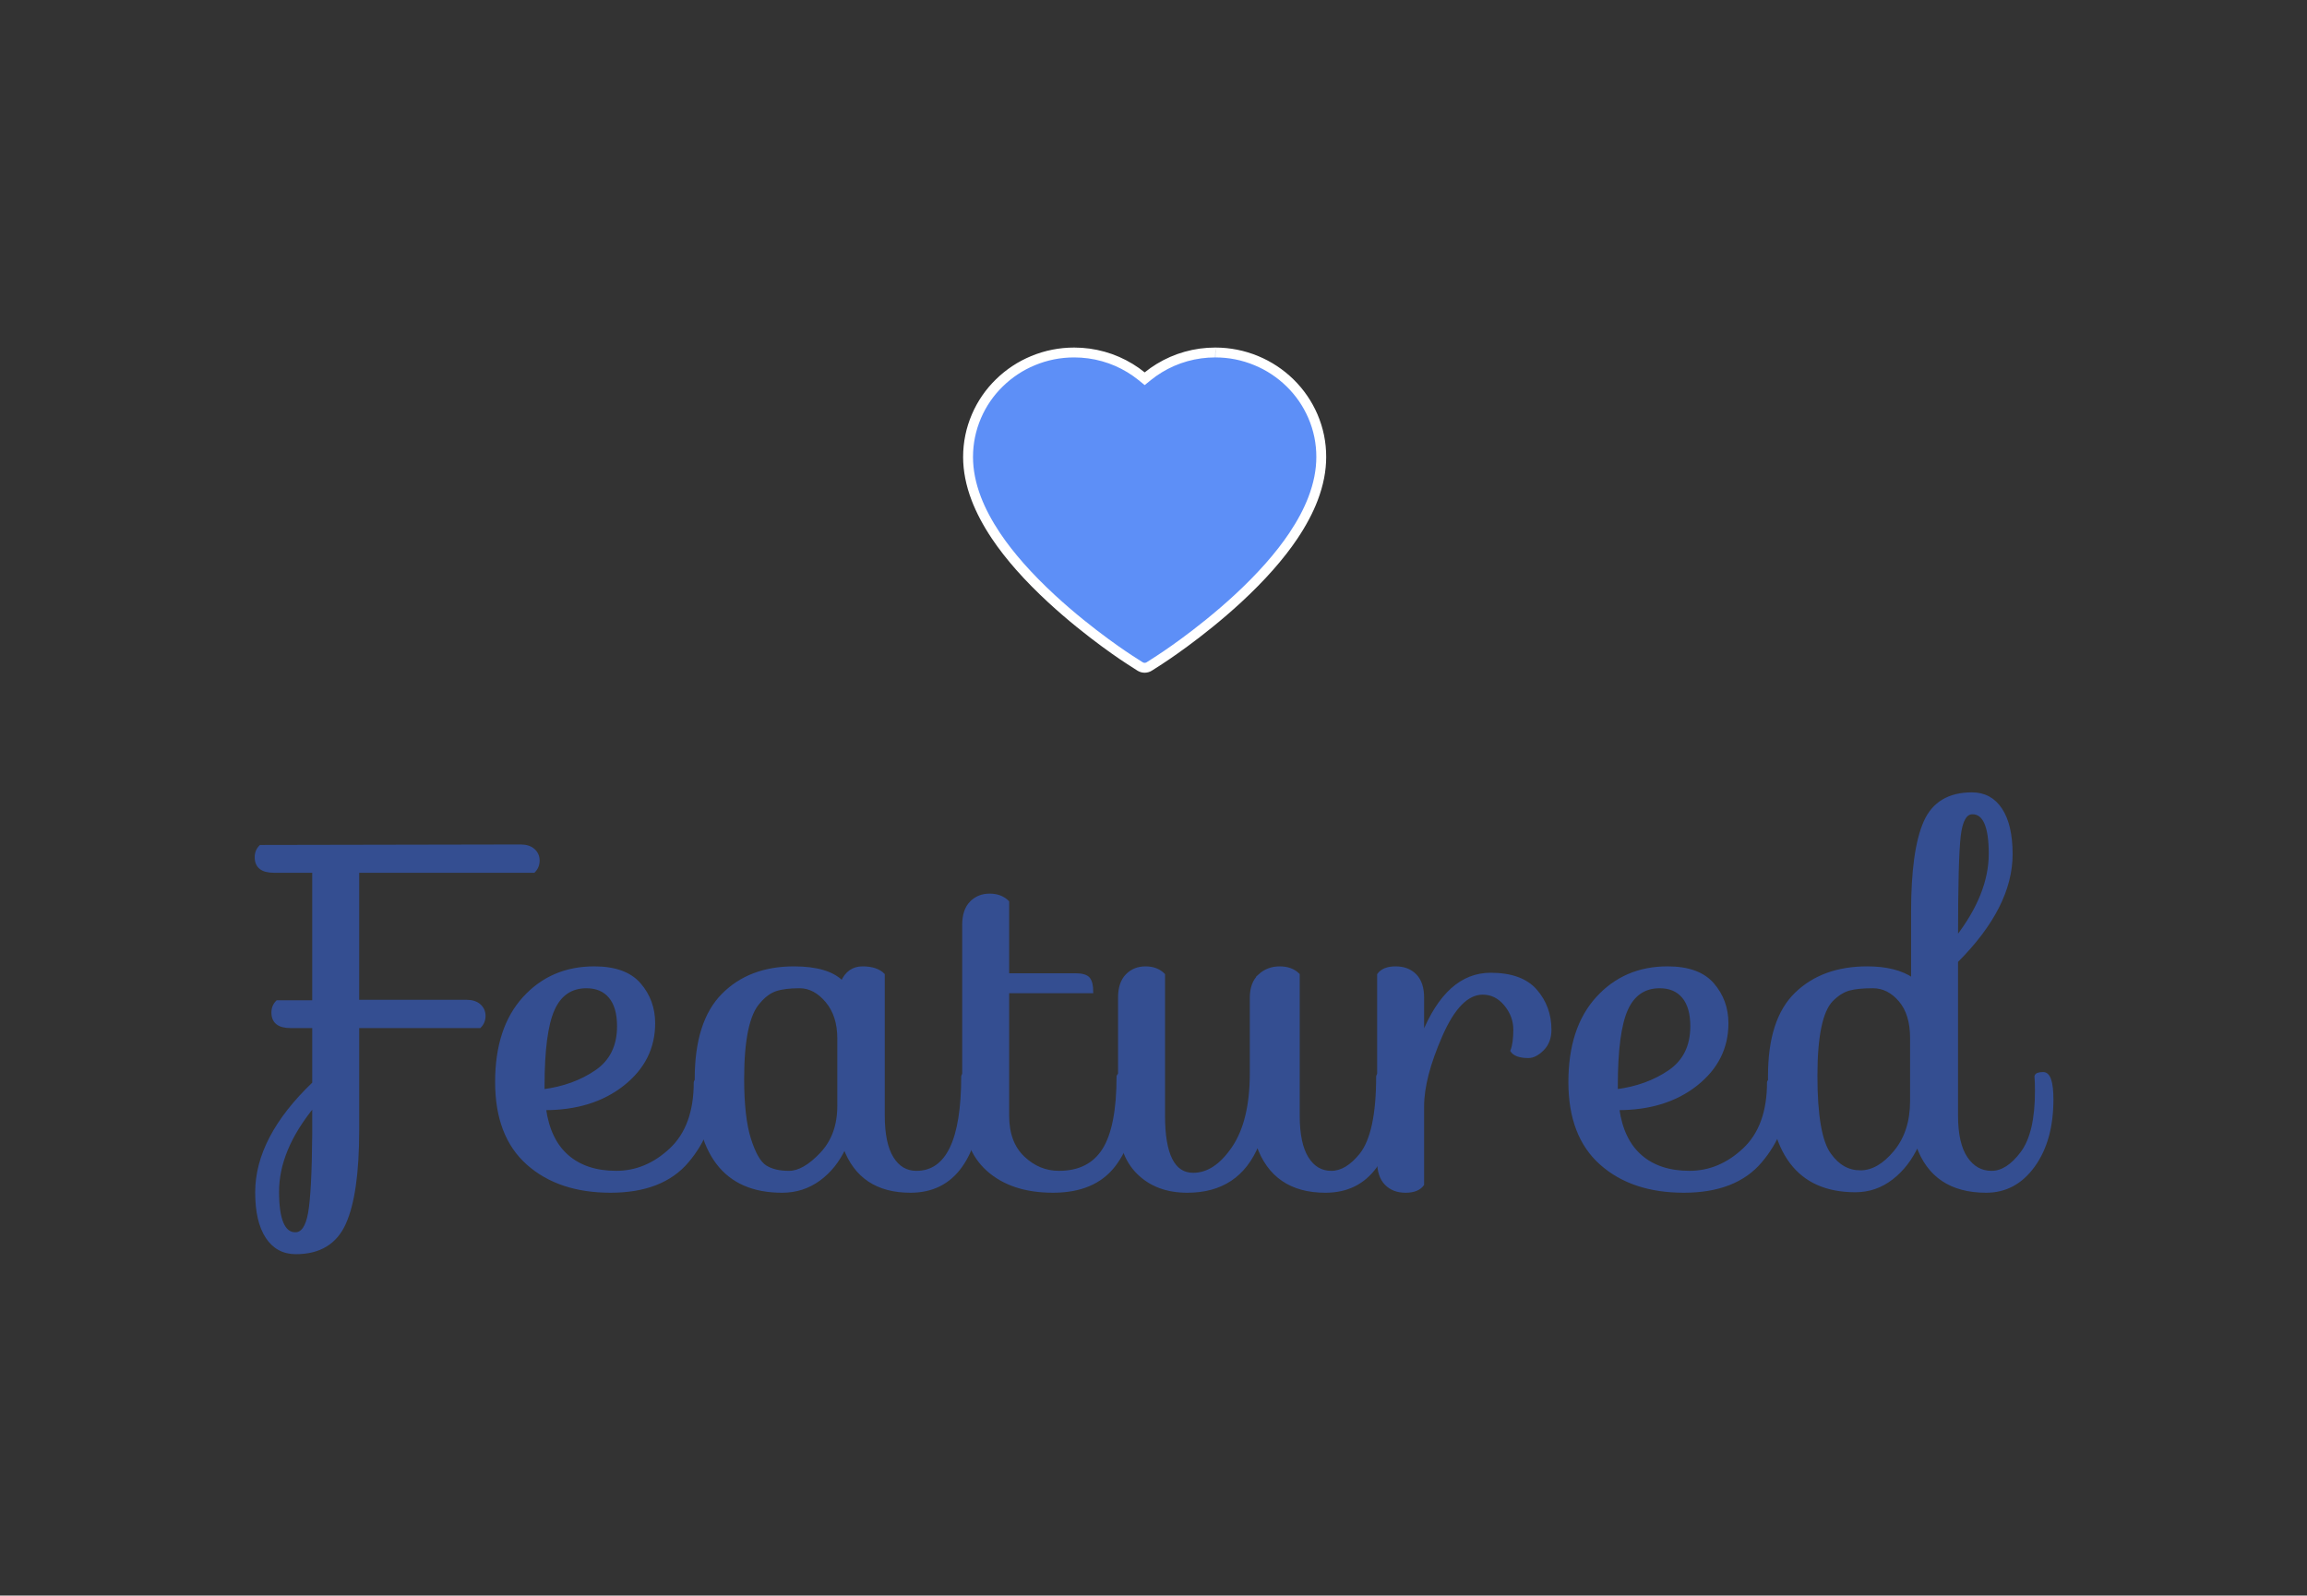
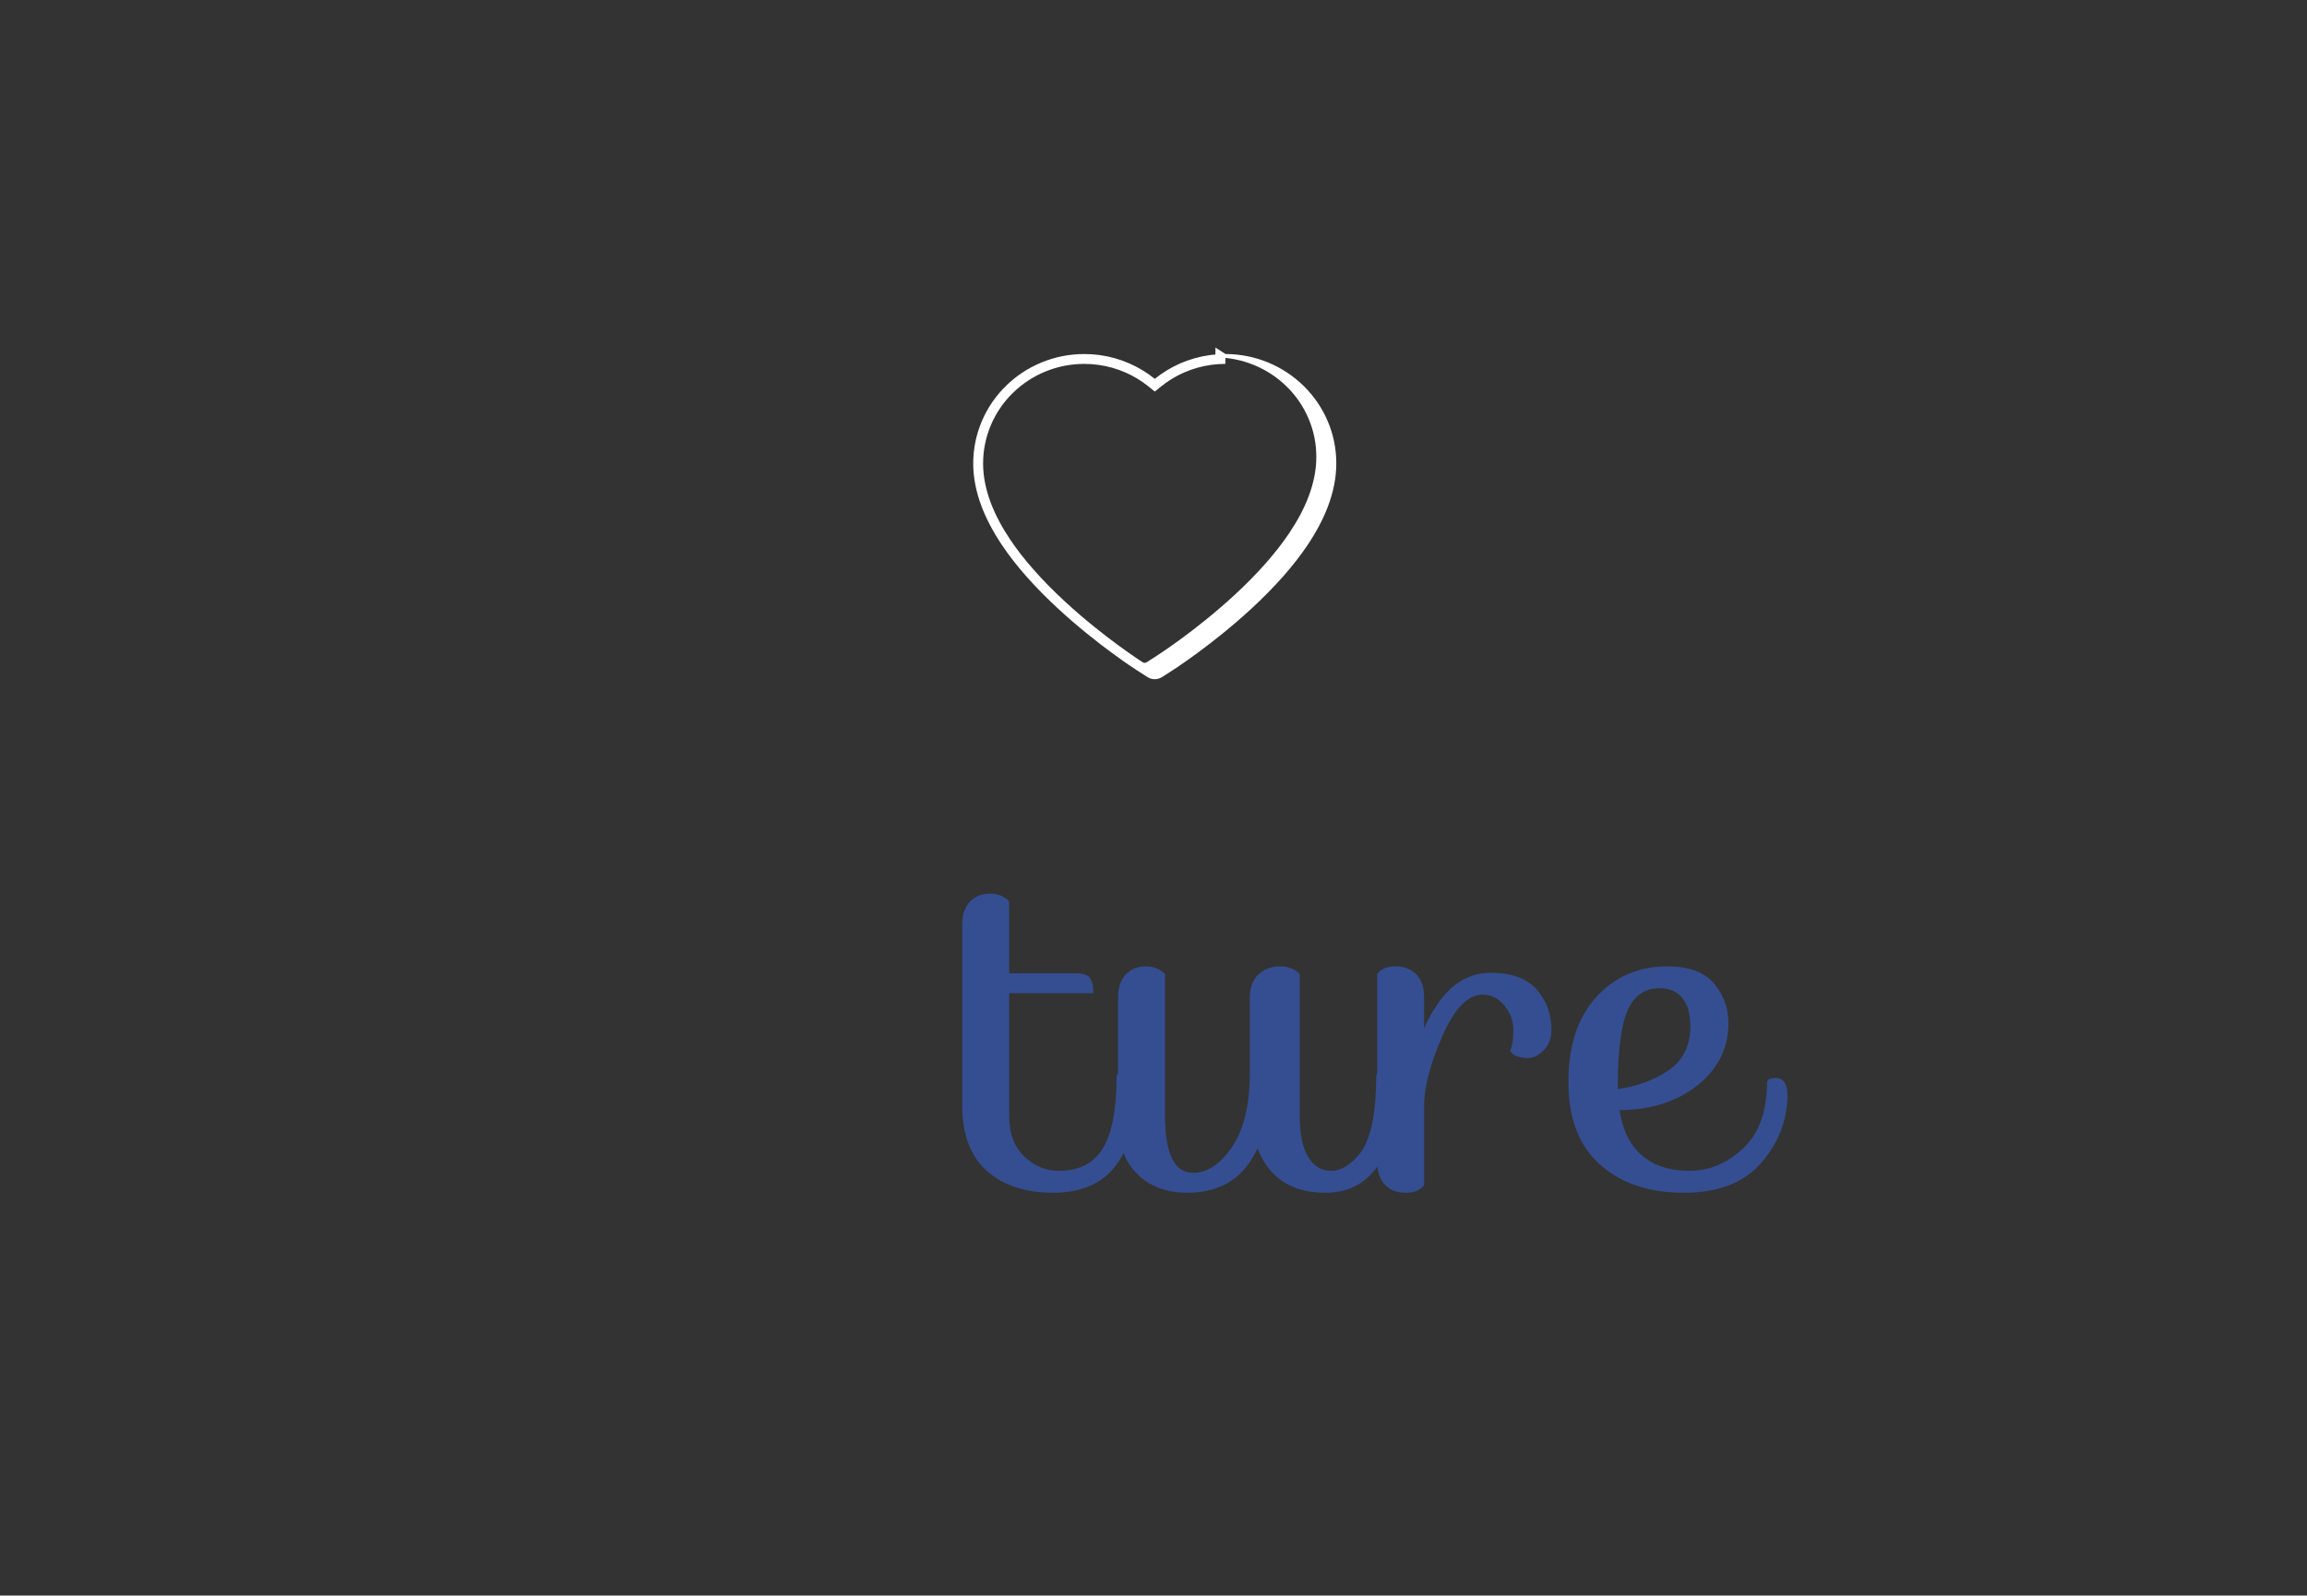
<svg xmlns="http://www.w3.org/2000/svg" viewBox="0 0 305 211">
  <rect x="0" y="0" width="305" height="211" fill="#333333" stroke="none" />
  <defs>
    <style>.cls-1{fill:#fff;}.cls-2{fill:#5d8ff7;}.cls-3{fill:#344e91;stroke:#344e91;stroke-miterlimit:10;stroke-width:.36px;}</style>
  </defs>
  <g id="Layer_2">
    <g>
-       <path class="cls-3" d="M36.063,133.891c0-.563,.195-1.04,.585-1.43h4.81v-17.225h-5.265c-1.56,0-2.34-.627-2.34-1.885,0-.563,.195-1.04,.585-1.43l34.385-.065c.736,0,1.31,.185,1.723,.553,.411,.369,.617,.834,.617,1.397,0,.563-.195,1.04-.585,1.43h-23.27v17.16h14.365c.736,0,1.31,.185,1.723,.552,.411,.369,.617,.835,.617,1.398,0,.563-.195,1.04-.585,1.43h-16.12v13.715c0,5.59-.585,9.686-1.755,12.285s-3.315,3.9-6.435,3.9c-1.647,0-2.925-.694-3.835-2.08-.91-1.388-1.365-3.359-1.365-5.915,0-4.81,2.513-9.62,7.54-14.431v-7.475h-3.055c-1.56,0-2.34-.627-2.34-1.885Zm2.99,29.25c.91,0,1.527-.9,1.853-2.697,.325-1.799,.509-5.275,.553-10.434v-3.77c-3.164,3.857-4.745,7.638-4.745,11.343s.78,5.558,2.34,5.558Z" />
-       <path class="cls-3" d="M92.873,142.73c.91,0,1.365,.693,1.365,2.08,0,3.207-1.116,6.133-3.348,8.775-2.232,2.643-5.623,3.965-10.172,3.965s-8.201-1.225-10.953-3.673c-2.752-2.448-4.127-6.045-4.127-10.79s1.213-8.45,3.64-11.115c2.426-2.665,5.525-3.998,9.295-3.998,2.73,0,4.723,.726,5.98,2.177,1.256,1.453,1.885,3.175,1.885,5.167,0,3.25-1.355,5.947-4.062,8.093-2.709,2.146-6.165,3.218-10.368,3.218,.39,2.773,1.397,4.864,3.022,6.271,1.625,1.409,3.77,2.113,6.435,2.113s5.07-1.008,7.215-3.022,3.218-4.973,3.218-8.872c.042-.261,.368-.391,.975-.391Zm-21.06,.91v.585c2.686-.347,5.015-1.191,6.987-2.535,1.971-1.343,2.958-3.336,2.958-5.98,0-1.69-.369-2.979-1.105-3.868-.737-.888-1.777-1.333-3.12-1.333-2.037,0-3.5,.998-4.388,2.99-.889,1.994-1.332,5.374-1.332,10.14Z" />
-       <path class="cls-3" d="M111.333,129.86c.562-1.256,1.462-1.885,2.697-1.885s2.155,.304,2.763,.91v18.656c0,2.469,.39,4.333,1.17,5.59,.78,1.257,1.841,1.885,3.185,1.885,4.073,0,6.11-4.225,6.11-12.676,.042-.26,.368-.389,.975-.389,.78,0,1.17,1.148,1.17,3.444,0,3.684-.791,6.63-2.373,8.84-1.583,2.21-3.802,3.315-6.663,3.315-4.377,0-7.28-1.928-8.71-5.785-.824,1.777-1.95,3.186-3.38,4.225-1.43,1.04-3.055,1.561-4.875,1.561-7.583,0-11.375-4.961-11.375-14.885,0-5.027,1.18-8.732,3.542-11.116,2.361-2.382,5.493-3.575,9.393-3.575,2.99,0,5.113,.628,6.37,1.885Zm-12.22,20.8c.606,1.908,1.3,3.11,2.08,3.607,.78,.499,1.82,.748,3.12,.748,1.3,0,2.719-.812,4.257-2.438,1.538-1.625,2.308-3.738,2.308-6.338v-8.905c0-2.036-.531-3.683-1.593-4.94-1.062-1.256-2.253-1.885-3.575-1.885-1.322,0-2.373,.13-3.153,.39-.78,.26-1.517,.802-2.21,1.625-1.43,1.56-2.145,4.94-2.145,10.141,0,3.424,.303,6.088,.91,7.994Z" />
      <path class="cls-3" d="M128.362,119.363c.65-.671,1.473-1.007,2.47-1.007,.997,0,1.798,.304,2.405,.91v9.62h8.905c.91,0,1.505,.174,1.788,.52,.281,.348,.422,.933,.422,1.755h-11.115v16.38c0,2.383,.683,4.225,2.047,5.524,1.365,1.3,2.935,1.95,4.712,1.95,2.687,0,4.658-.996,5.915-2.99,1.256-1.992,1.885-5.221,1.885-9.686,.086-.26,.411-.389,.975-.389,.78,0,1.17,1.148,1.17,3.444,0,3.51-.877,6.413-2.633,8.71-1.755,2.297-4.452,3.445-8.092,3.445s-6.522-.953-8.645-2.86c-2.124-1.906-3.185-4.745-3.185-8.515v-23.855c0-1.3,.325-2.285,.975-2.958Z" />
      <path class="cls-3" d="M166.516,128.983c.736-.671,1.625-1.007,2.666-1.007,1.039,0,1.862,.304,2.47,.91v18.656c0,2.469,.39,4.333,1.17,5.59s1.841,1.885,3.185,1.885,2.643-.78,3.9-2.34c1.473-1.863,2.21-5.309,2.21-10.336,.042-.26,.368-.389,.976-.389,.779,0,1.17,1.148,1.17,3.444,0,3.684-.791,6.63-2.373,8.84s-3.803,3.315-6.662,3.315c-4.551,0-7.541-2.059-8.97-6.176-1.69,4.117-4.789,6.176-9.295,6.176-2.688,0-4.854-.812-6.5-2.438-1.647-1.625-2.47-3.954-2.47-6.988v-16.185c0-1.3,.325-2.285,.975-2.958,.65-.671,1.473-1.007,2.47-1.007,.997,0,1.798,.304,2.405,.91v18.656c0,5.156,1.3,7.734,3.9,7.734,1.95,0,3.715-1.17,5.297-3.51,1.582-2.34,2.373-5.633,2.373-9.881v-9.944c0-1.3,.368-2.285,1.105-2.958Z" />
      <path class="cls-3" d="M188.096,146.306v10.335c-.434,.607-1.191,.91-2.274,.91-1.084,0-1.95-.336-2.601-1.008-.649-.672-.975-1.658-.975-2.957v-24.701c.433-.606,1.191-.91,2.275-.91,1.082,0,1.949,.336,2.6,1.007,.65,.672,.975,1.658,.975,2.958v4.94c2.167-5.373,5.156-8.06,8.971-8.06,2.73,0,4.723,.727,5.98,2.178,1.256,1.452,1.885,3.175,1.885,5.167,0,1.083-.326,1.95-.976,2.6-.649,.65-1.278,.975-1.885,.975-1.128,0-1.864-.26-2.21-.78,.26-.65,.39-1.582,.39-2.795,0-1.213-.412-2.318-1.235-3.315-.823-.997-1.819-1.495-2.989-1.495-2.038,0-3.868,1.853-5.493,5.558s-2.438,6.836-2.438,9.393Z" />
      <path class="cls-3" d="M234.766,142.73c.91,0,1.365,.693,1.365,2.08,0,3.207-1.117,6.133-3.348,8.775-2.232,2.643-5.623,3.965-10.173,3.965s-8.201-1.225-10.952-3.673c-2.753-2.448-4.128-6.045-4.128-10.79s1.213-8.45,3.64-11.115,5.525-3.998,9.295-3.998c2.73,0,4.723,.726,5.98,2.177,1.256,1.453,1.885,3.175,1.885,5.167,0,3.25-1.354,5.947-4.062,8.093-2.709,2.146-6.164,3.218-10.367,3.218,.391,2.773,1.397,4.864,3.022,6.271,1.625,1.409,3.771,2.113,6.435,2.113,2.666,0,5.07-1.008,7.215-3.022,2.146-2.015,3.219-4.973,3.219-8.872,.042-.261,.367-.391,.975-.391Zm-21.061,.91v.585c2.687-.347,5.016-1.191,6.988-2.535,1.971-1.343,2.957-3.336,2.957-5.98,0-1.69-.369-2.979-1.105-3.868-.736-.888-1.777-1.333-3.119-1.333-2.037,0-3.5,.998-4.389,2.99-.889,1.994-1.332,5.374-1.332,10.14Z" />
-       <path class="cls-3" d="M233.92,142.275c0-4.982,1.181-8.612,3.543-10.887,2.361-2.275,5.492-3.413,9.393-3.413,2.512,0,4.506,.499,5.98,1.495v-8.84c0-5.46,.553-9.435,1.656-11.927,1.105-2.492,3.174-3.738,6.209-3.738,1.646,0,2.924,.694,3.834,2.08,.91,1.387,1.365,3.359,1.365,5.915,0,4.637-2.404,9.36-7.215,14.17v20.411c0,2.469,.422,4.333,1.268,5.59s1.959,1.885,3.348,1.885c1.387,0,2.719-.855,3.998-2.568,1.277-1.711,1.916-4.43,1.916-8.156,0-.823-.021-1.473-.064-1.951,.043-.26,.367-.389,.975-.389,.781,0,1.17,1.148,1.17,3.444,0,3.597-.812,6.522-2.438,8.774-1.625,2.254-3.715,3.381-6.271,3.381-4.639,0-7.67-2.037-9.1-6.11-.824,1.819-1.951,3.282-3.381,4.388s-3.033,1.657-4.811,1.657c-7.583,0-11.375-5.069-11.375-15.21Zm12.025,12.676c1.604,0,3.131-.879,4.582-2.633,1.451-1.756,2.178-3.998,2.178-6.729v-8.319c0-2.123-.51-3.78-1.527-4.973-1.018-1.191-2.209-1.788-3.574-1.788s-2.428,.109-3.186,.325c-.758,.217-1.506,.694-2.242,1.43-1.389,1.43-2.08,4.767-2.08,10.01,0,5.287,.605,8.754,1.82,10.4,1.082,1.518,2.426,2.275,4.029,2.275Zm14.82-47.451c-.91,0-1.484,1.007-1.723,3.022s-.357,6.511-.357,13.487c2.945-3.812,4.42-7.518,4.42-11.115,0-3.596-.779-5.395-2.34-5.395Z" />
    </g>
  </g>
  <g id="Layer_4">
    <g>
-       <path class="cls-2" d="M151.332,88.311c-.216,0-.426-.061-.607-.177l-1.316-.844c-.058-.036-5.211-3.333-10.389-8.114-3.082-2.845-5.551-5.64-7.34-8.307-1.122-1.675-2-3.333-2.611-4.926-.72-1.881-1.084-3.733-1.084-5.506,0-1.87,.375-3.688,1.113-5.404,.712-1.655,1.728-3.133,3.018-4.392,1.292-1.265,2.792-2.257,4.461-2.948,1.723-.715,3.553-1.078,5.44-1.078,2.616,0,5.173,.716,7.395,2.072,.527,.321,1.036,.68,1.513,1.066l.411,.333,.411-.333c.477-.387,.986-.745,1.513-1.066,2.222-1.355,4.779-2.072,7.395-2.072,1.898,0,3.717,.363,5.439,1.078,1.67,.691,3.17,1.683,4.46,2.947,1.29,1.261,2.306,2.739,3.021,4.394,.739,1.72,1.112,3.538,1.107,5.401,0,1.773-.365,3.625-1.085,5.508-.6,1.578-1.479,3.235-2.611,4.926-1.788,2.667-4.258,5.461-7.34,8.307-5.135,4.737-10.176,7.979-10.388,8.114l-1.317,.845c-.18,.115-.39,.176-.606,.176Z" />
-       <path class="cls-1" d="M160.686,45.962v1.305c1.778,0,3.513,.346,5.157,1.029,1.592,.659,3.023,1.604,4.254,2.811,1.228,1.201,2.195,2.609,2.875,4.184,.705,1.638,1.06,3.368,1.055,5.146,0,1.692-.351,3.466-1.043,5.276-.58,1.529-1.436,3.141-2.542,4.792-1.761,2.625-4.197,5.381-7.241,8.191-5.067,4.675-10.087,7.909-10.299,8.045l-1.314,.843c-.076,.049-.165,.074-.257,.074s-.18-.026-.254-.073l-1.336-.857c-.048-.03-5.142-3.288-10.279-8.032-3.044-2.811-5.481-5.567-7.241-8.191-1.094-1.634-1.95-3.248-2.543-4.796-.691-1.808-1.042-3.582-1.042-5.273,0-1.779,.357-3.511,1.06-5.146,.679-1.577,1.646-2.984,2.876-4.184,1.232-1.206,2.662-2.152,4.255-2.811,1.642-.682,3.388-1.028,5.189-1.028,2.496,0,4.936,.683,7.055,1.976,.503,.307,.988,.649,1.441,1.016l.822,.667,.822-.667c.453-.367,.938-.709,1.441-1.016,2.119-1.293,4.558-1.976,7.058-1.976l.03-1.305m0,0c-.011,0-.022,0-.034,0-2.739,0-5.412,.75-7.734,2.167-.556,.339-1.083,.711-1.584,1.117-.5-.406-1.028-.778-1.583-1.117-2.323-1.417-4.995-2.167-7.734-2.167-1.972,0-3.884,.378-5.69,1.128-1.745,.722-3.317,1.761-4.667,3.084-1.345,1.312-2.419,2.875-3.162,4.601-.772,1.795-1.167,3.7-1.167,5.662,0,1.85,.378,3.778,1.128,5.74,.628,1.639,1.528,3.339,2.678,5.056,1.822,2.717,4.328,5.551,7.44,8.423,5.156,4.762,10.262,8.051,10.479,8.184l1.317,.845c.292,.186,.625,.279,.958,.279,.333,0,.667-.093,.958-.279l1.317-.845c.217-.139,5.317-3.423,10.479-8.184,3.111-2.873,5.617-5.706,7.44-8.423,1.15-1.717,2.056-3.417,2.678-5.056,.75-1.961,1.128-3.889,1.128-5.74,.006-1.961-.389-3.867-1.161-5.662-.745-1.724-1.819-3.287-3.161-4.601-1.344-1.317-2.928-2.364-4.667-3.084-1.793-.745-3.715-1.128-5.656-1.128h0Z" />
+       <path class="cls-1" d="M160.686,45.962v1.305c1.778,0,3.513,.346,5.157,1.029,1.592,.659,3.023,1.604,4.254,2.811,1.228,1.201,2.195,2.609,2.875,4.184,.705,1.638,1.06,3.368,1.055,5.146,0,1.692-.351,3.466-1.043,5.276-.58,1.529-1.436,3.141-2.542,4.792-1.761,2.625-4.197,5.381-7.241,8.191-5.067,4.675-10.087,7.909-10.299,8.045l-1.314,.843c-.076,.049-.165,.074-.257,.074s-.18-.026-.254-.073c-.048-.03-5.142-3.288-10.279-8.032-3.044-2.811-5.481-5.567-7.241-8.191-1.094-1.634-1.95-3.248-2.543-4.796-.691-1.808-1.042-3.582-1.042-5.273,0-1.779,.357-3.511,1.06-5.146,.679-1.577,1.646-2.984,2.876-4.184,1.232-1.206,2.662-2.152,4.255-2.811,1.642-.682,3.388-1.028,5.189-1.028,2.496,0,4.936,.683,7.055,1.976,.503,.307,.988,.649,1.441,1.016l.822,.667,.822-.667c.453-.367,.938-.709,1.441-1.016,2.119-1.293,4.558-1.976,7.058-1.976l.03-1.305m0,0c-.011,0-.022,0-.034,0-2.739,0-5.412,.75-7.734,2.167-.556,.339-1.083,.711-1.584,1.117-.5-.406-1.028-.778-1.583-1.117-2.323-1.417-4.995-2.167-7.734-2.167-1.972,0-3.884,.378-5.69,1.128-1.745,.722-3.317,1.761-4.667,3.084-1.345,1.312-2.419,2.875-3.162,4.601-.772,1.795-1.167,3.7-1.167,5.662,0,1.85,.378,3.778,1.128,5.74,.628,1.639,1.528,3.339,2.678,5.056,1.822,2.717,4.328,5.551,7.44,8.423,5.156,4.762,10.262,8.051,10.479,8.184l1.317,.845c.292,.186,.625,.279,.958,.279,.333,0,.667-.093,.958-.279l1.317-.845c.217-.139,5.317-3.423,10.479-8.184,3.111-2.873,5.617-5.706,7.44-8.423,1.15-1.717,2.056-3.417,2.678-5.056,.75-1.961,1.128-3.889,1.128-5.74,.006-1.961-.389-3.867-1.161-5.662-.745-1.724-1.819-3.287-3.161-4.601-1.344-1.317-2.928-2.364-4.667-3.084-1.793-.745-3.715-1.128-5.656-1.128h0Z" />
    </g>
  </g>
</svg>